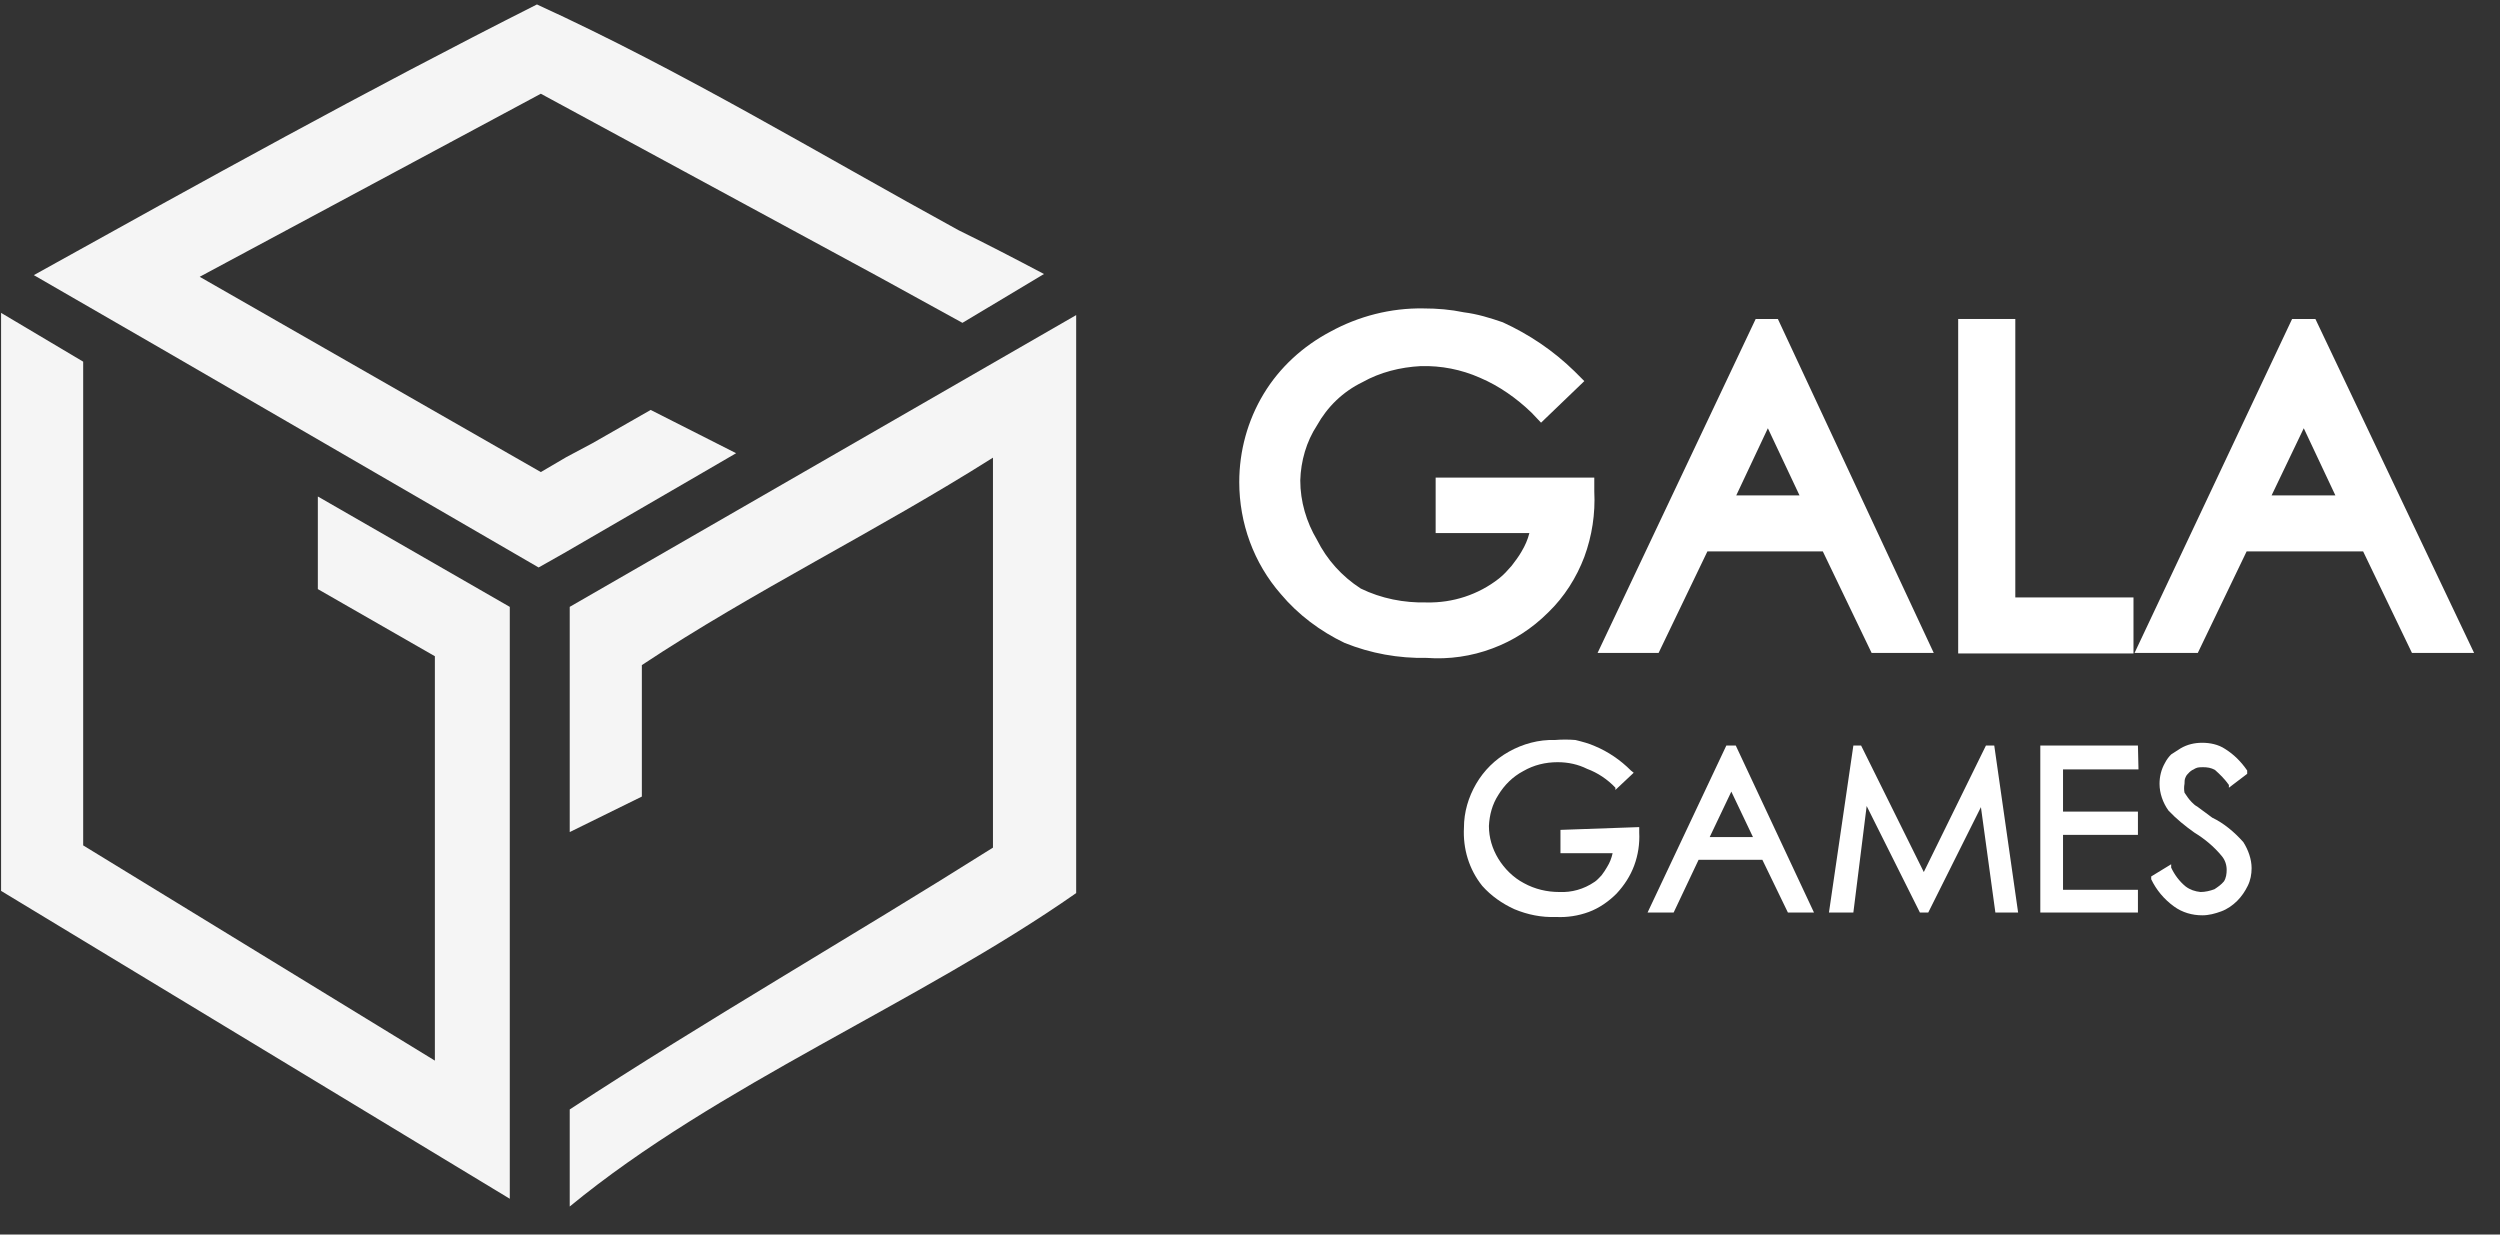
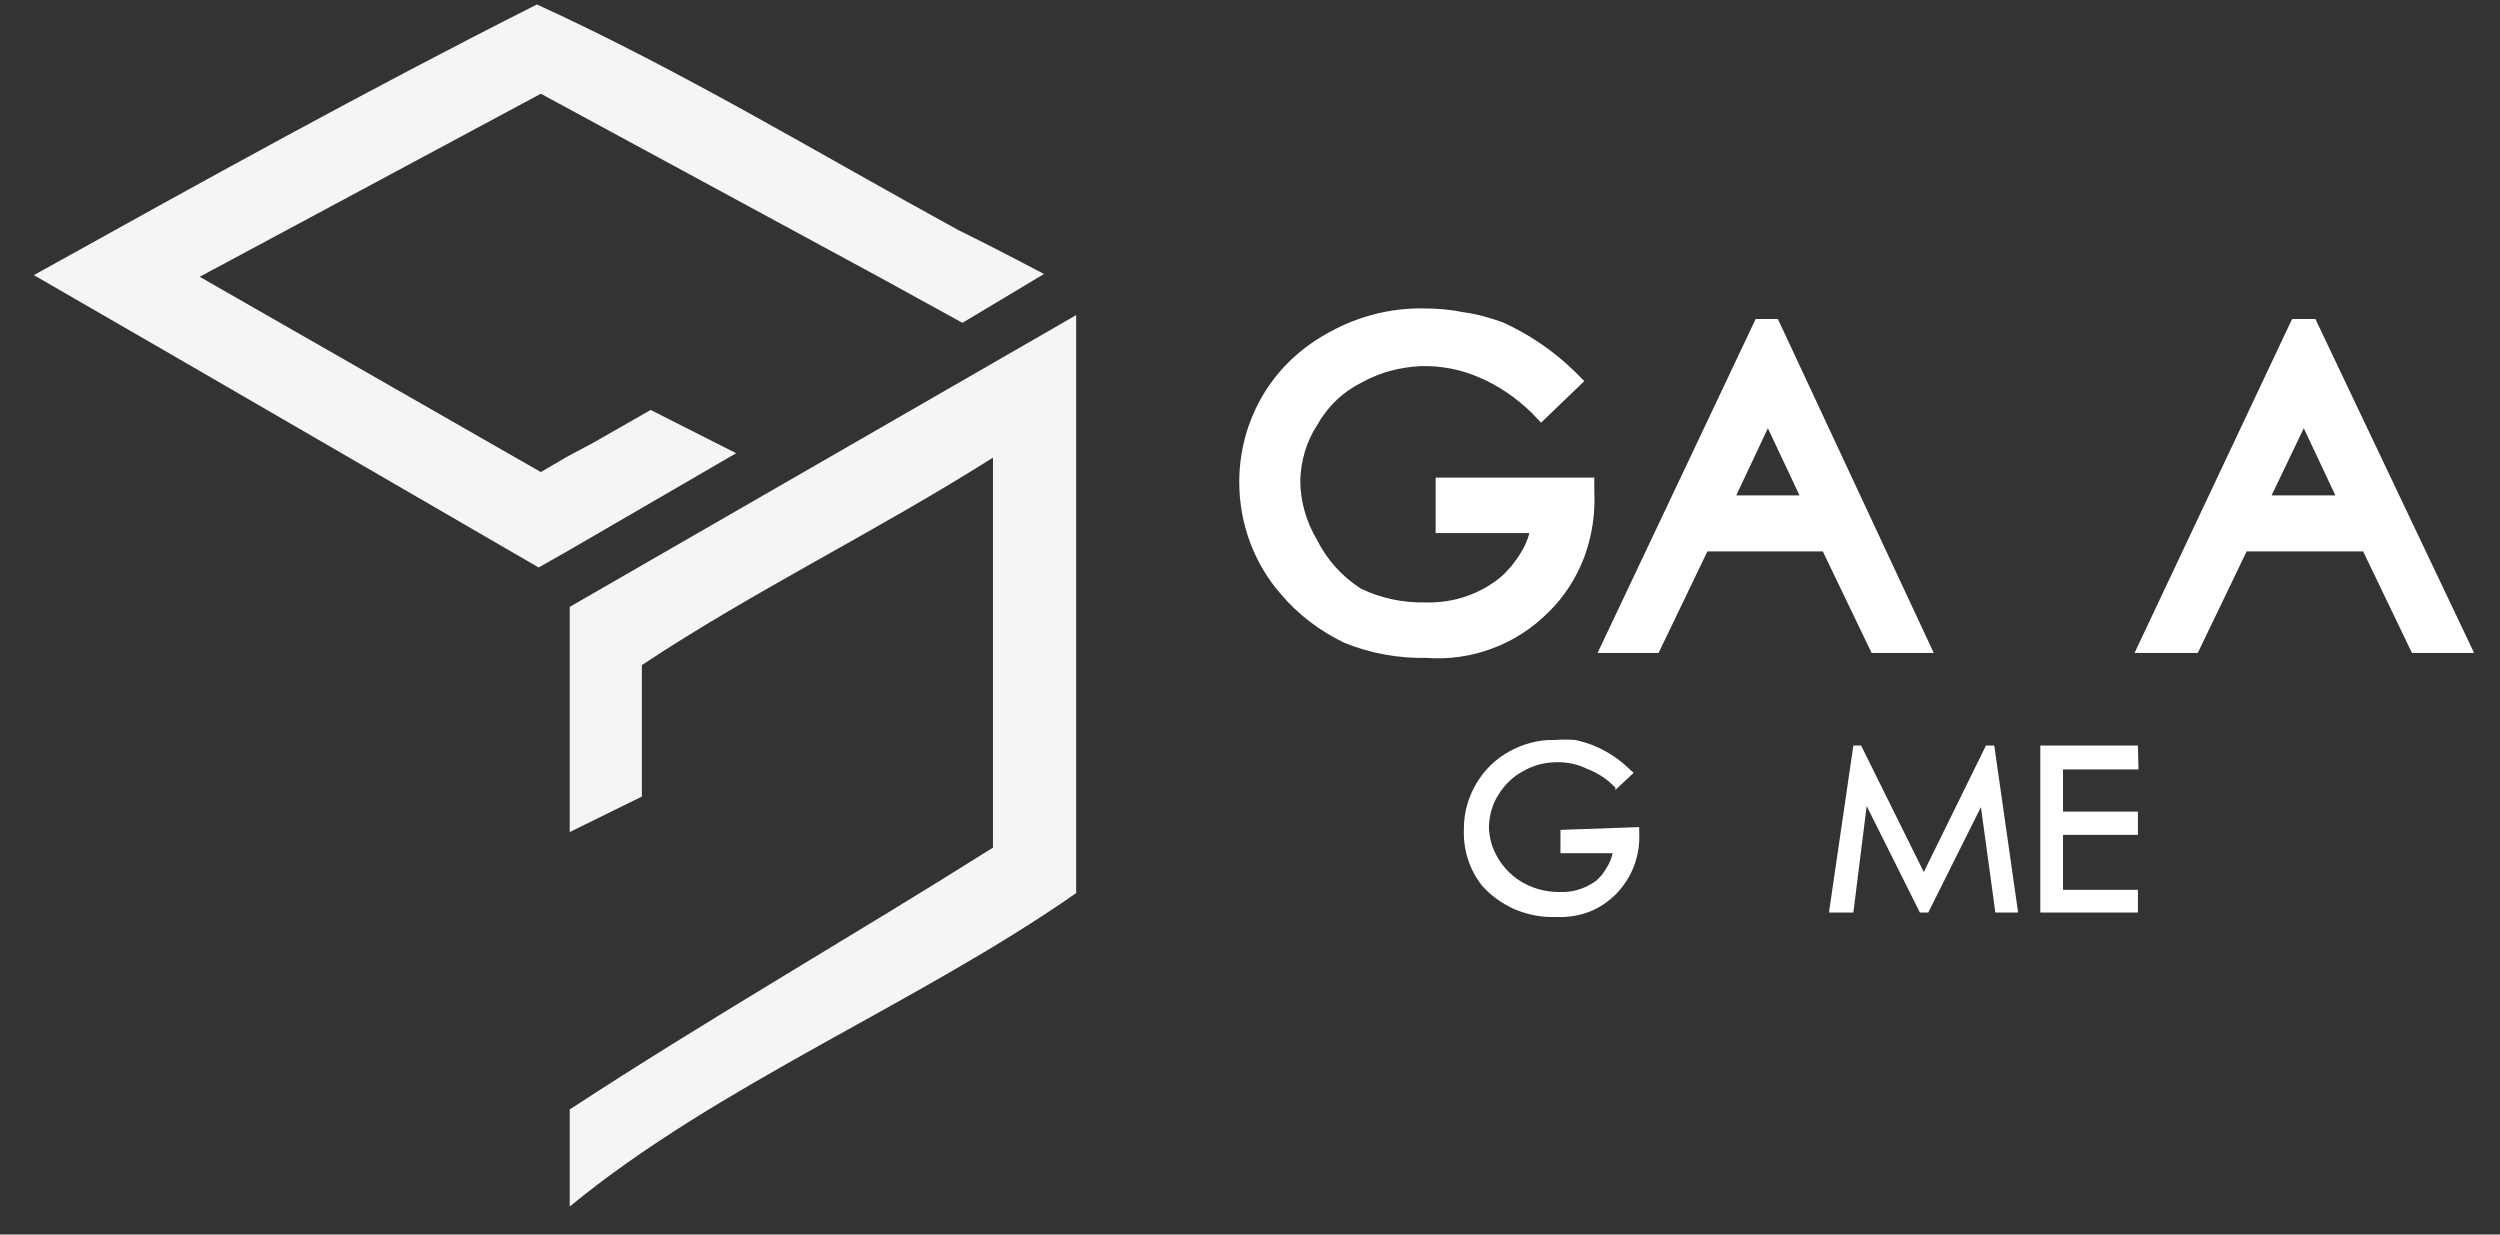
<svg xmlns="http://www.w3.org/2000/svg" width="81" height="40" viewBox="0 0 81 40" fill="none">
  <rect x="0" y="0" width="81" height="40" fill="#333333" stroke="none" />
  <g clip-path="url(#clip0_2830_28960)">
    <path d="M34.868 10.209V28.936C29.782 32.495 23.24 35.155 18.459 39.091V35.946C22.88 33.052 27.553 30.374 32.172 27.463V14.828C28.362 17.236 24.426 19.141 20.796 21.549V25.809L18.459 26.959V19.662L34.868 10.209Z" fill="#F5F5F5" />
-     <path d="M16.517 19.663V29.476C16.517 30.824 16.517 32.154 16.517 33.448V38.84L0.035 28.865V10.137L2.695 11.718V27.391L14.09 34.364V21.262L10.298 19.087V16.086L16.517 19.663Z" fill="#F5F5F5" />
    <path d="M33.825 8.878L31.183 10.46L28.469 8.968L17.523 3.037L6.47 8.968L17.523 15.295L18.35 14.81L19.195 14.36L21.082 13.282L23.85 14.684L22.645 15.385L18.278 17.919L17.451 18.386C11.987 15.223 6.56 12.06 1.096 8.914C6.595 5.859 11.844 2.947 17.397 0.144C22.142 2.318 26.492 4.96 31.057 7.459C32.009 7.926 32.908 8.393 33.825 8.878Z" fill="#F5F5F5" />
    <path d="M46.497 17.272H49.552C49.498 17.488 49.408 17.686 49.301 17.865C49.211 18.027 49.085 18.189 48.977 18.332C48.851 18.476 48.725 18.62 48.564 18.746C47.899 19.267 47.072 19.537 46.227 19.519C45.49 19.537 44.754 19.393 44.089 19.069C43.477 18.674 42.992 18.135 42.669 17.488C42.327 16.913 42.129 16.248 42.129 15.565C42.147 14.936 42.327 14.307 42.669 13.785C43.01 13.174 43.513 12.689 44.142 12.383C44.718 12.06 45.364 11.898 46.029 11.862C46.695 11.844 47.342 11.97 47.953 12.24C48.582 12.509 49.139 12.905 49.624 13.372L49.93 13.695L51.332 12.348L51.008 12.024C50.325 11.359 49.552 10.838 48.69 10.442C48.276 10.299 47.863 10.173 47.431 10.119C47 10.029 46.569 9.993 46.119 9.993C45.059 9.975 44.017 10.245 43.1 10.748C42.219 11.215 41.464 11.898 40.943 12.761C40.422 13.624 40.152 14.612 40.152 15.619C40.152 16.949 40.62 18.243 41.5 19.249C42.057 19.914 42.776 20.453 43.567 20.831C44.412 21.172 45.311 21.334 46.227 21.316C46.946 21.37 47.683 21.262 48.348 21.011C49.031 20.759 49.642 20.363 50.163 19.842C50.685 19.339 51.08 18.71 51.332 18.045C51.583 17.362 51.691 16.643 51.655 15.924V15.475H46.515V17.272H46.497Z" fill="white" />
    <path d="M56.884 10.335L51.762 21.154H53.739L55.32 17.865H59.059L60.64 21.154H62.653L57.603 10.335H56.884ZM58.304 16.05H56.255L57.279 13.875L58.304 16.05Z" fill="white" />
-     <path d="M65.296 19.357V10.335H63.445V21.172H69.125V21.136V19.357H65.296Z" fill="white" />
    <path d="M75.019 10.335H74.264L69.16 21.154H71.209L72.791 17.865H76.565L78.147 21.154H80.16L75.019 10.335ZM75.666 16.05H73.6L74.642 13.875L75.666 16.05Z" fill="white" />
    <path d="M53.111 26.798V26.978C53.129 27.337 53.075 27.697 52.95 28.038C52.824 28.38 52.626 28.685 52.374 28.955C52.123 29.206 51.817 29.422 51.476 29.548C51.134 29.674 50.775 29.728 50.415 29.71C49.948 29.728 49.499 29.638 49.067 29.458C48.672 29.278 48.313 29.027 48.025 28.703C47.594 28.164 47.396 27.499 47.432 26.816C47.432 26.313 47.576 25.828 47.827 25.396C48.079 24.965 48.438 24.605 48.888 24.354C49.337 24.102 49.858 23.958 50.38 23.976C50.595 23.958 50.829 23.958 51.044 23.976C51.26 24.03 51.476 24.084 51.673 24.174C52.105 24.354 52.5 24.623 52.842 24.965L52.932 25.037L52.339 25.594V25.522C52.087 25.253 51.763 25.037 51.422 24.911C51.134 24.767 50.811 24.695 50.469 24.695C50.074 24.695 49.697 24.785 49.355 24.983C49.014 25.163 48.744 25.432 48.546 25.756C48.349 26.061 48.259 26.403 48.241 26.762C48.241 27.14 48.349 27.499 48.546 27.823C48.744 28.146 49.032 28.434 49.373 28.613C49.732 28.811 50.128 28.901 50.523 28.901C50.919 28.919 51.314 28.811 51.656 28.578C51.745 28.524 51.817 28.434 51.889 28.362C51.961 28.272 52.015 28.182 52.069 28.092C52.159 27.948 52.213 27.805 52.249 27.643H50.559V26.888L53.111 26.798Z" fill="white" />
-     <path d="M56.239 24.156L58.773 29.566H57.928L57.101 27.858H55.034L54.226 29.566H53.381L55.933 24.156H56.239ZM56.796 27.121L56.095 25.648L55.394 27.121H56.796Z" fill="white" />
    <path d="M64.614 24.156L65.387 29.566H64.65L64.182 26.151L62.475 29.566H62.205L60.48 26.115L60.049 29.566H59.258L60.049 24.156H60.3L62.331 28.254L64.344 24.156H64.614Z" fill="white" />
    <path d="M69.287 24.929H66.842V26.295H69.269V27.049H66.842V28.829H69.269V29.566H66.106V24.156H69.269L69.287 24.929Z" fill="white" />
-     <path d="M72.683 27.283C72.844 27.535 72.952 27.84 72.952 28.128C72.952 28.326 72.916 28.523 72.826 28.703C72.737 28.883 72.629 29.044 72.485 29.188C72.341 29.332 72.162 29.458 71.964 29.53C71.766 29.602 71.568 29.656 71.353 29.656C71.029 29.656 70.706 29.566 70.436 29.368C70.113 29.134 69.861 28.829 69.699 28.487V28.397L70.346 28.002V28.11C70.454 28.343 70.616 28.559 70.814 28.721C70.957 28.829 71.119 28.883 71.299 28.901C71.443 28.901 71.604 28.865 71.748 28.811C71.856 28.739 71.964 28.667 72.054 28.559C72.126 28.451 72.144 28.308 72.144 28.182C72.144 28.02 72.09 27.858 71.982 27.732C71.73 27.427 71.425 27.175 71.101 26.978C70.796 26.762 70.508 26.528 70.256 26.259C70.077 26.007 69.969 25.701 69.969 25.396C69.969 25.162 70.023 24.929 70.148 24.713C70.203 24.605 70.274 24.515 70.346 24.443L70.652 24.246C70.868 24.12 71.101 24.066 71.353 24.066C71.604 24.066 71.874 24.12 72.09 24.264C72.377 24.443 72.611 24.677 72.809 24.965V25.072L72.216 25.522V25.432C72.09 25.252 71.928 25.09 71.766 24.947C71.64 24.875 71.514 24.857 71.371 24.857C71.299 24.857 71.209 24.857 71.137 24.893C71.065 24.929 70.993 24.965 70.939 25.018C70.885 25.072 70.832 25.126 70.814 25.18C70.778 25.252 70.778 25.324 70.778 25.396C70.76 25.486 70.76 25.594 70.778 25.683C70.85 25.791 70.921 25.899 71.011 25.989C71.065 26.043 71.119 26.097 71.191 26.133L71.676 26.492C72.054 26.672 72.395 26.96 72.683 27.283Z" fill="white" />
  </g>
  <defs>
    <clipPath id="clip0_2830_28960">
      <rect width="80.16" height="39.181" fill="white" />
    </clipPath>
  </defs>
</svg>